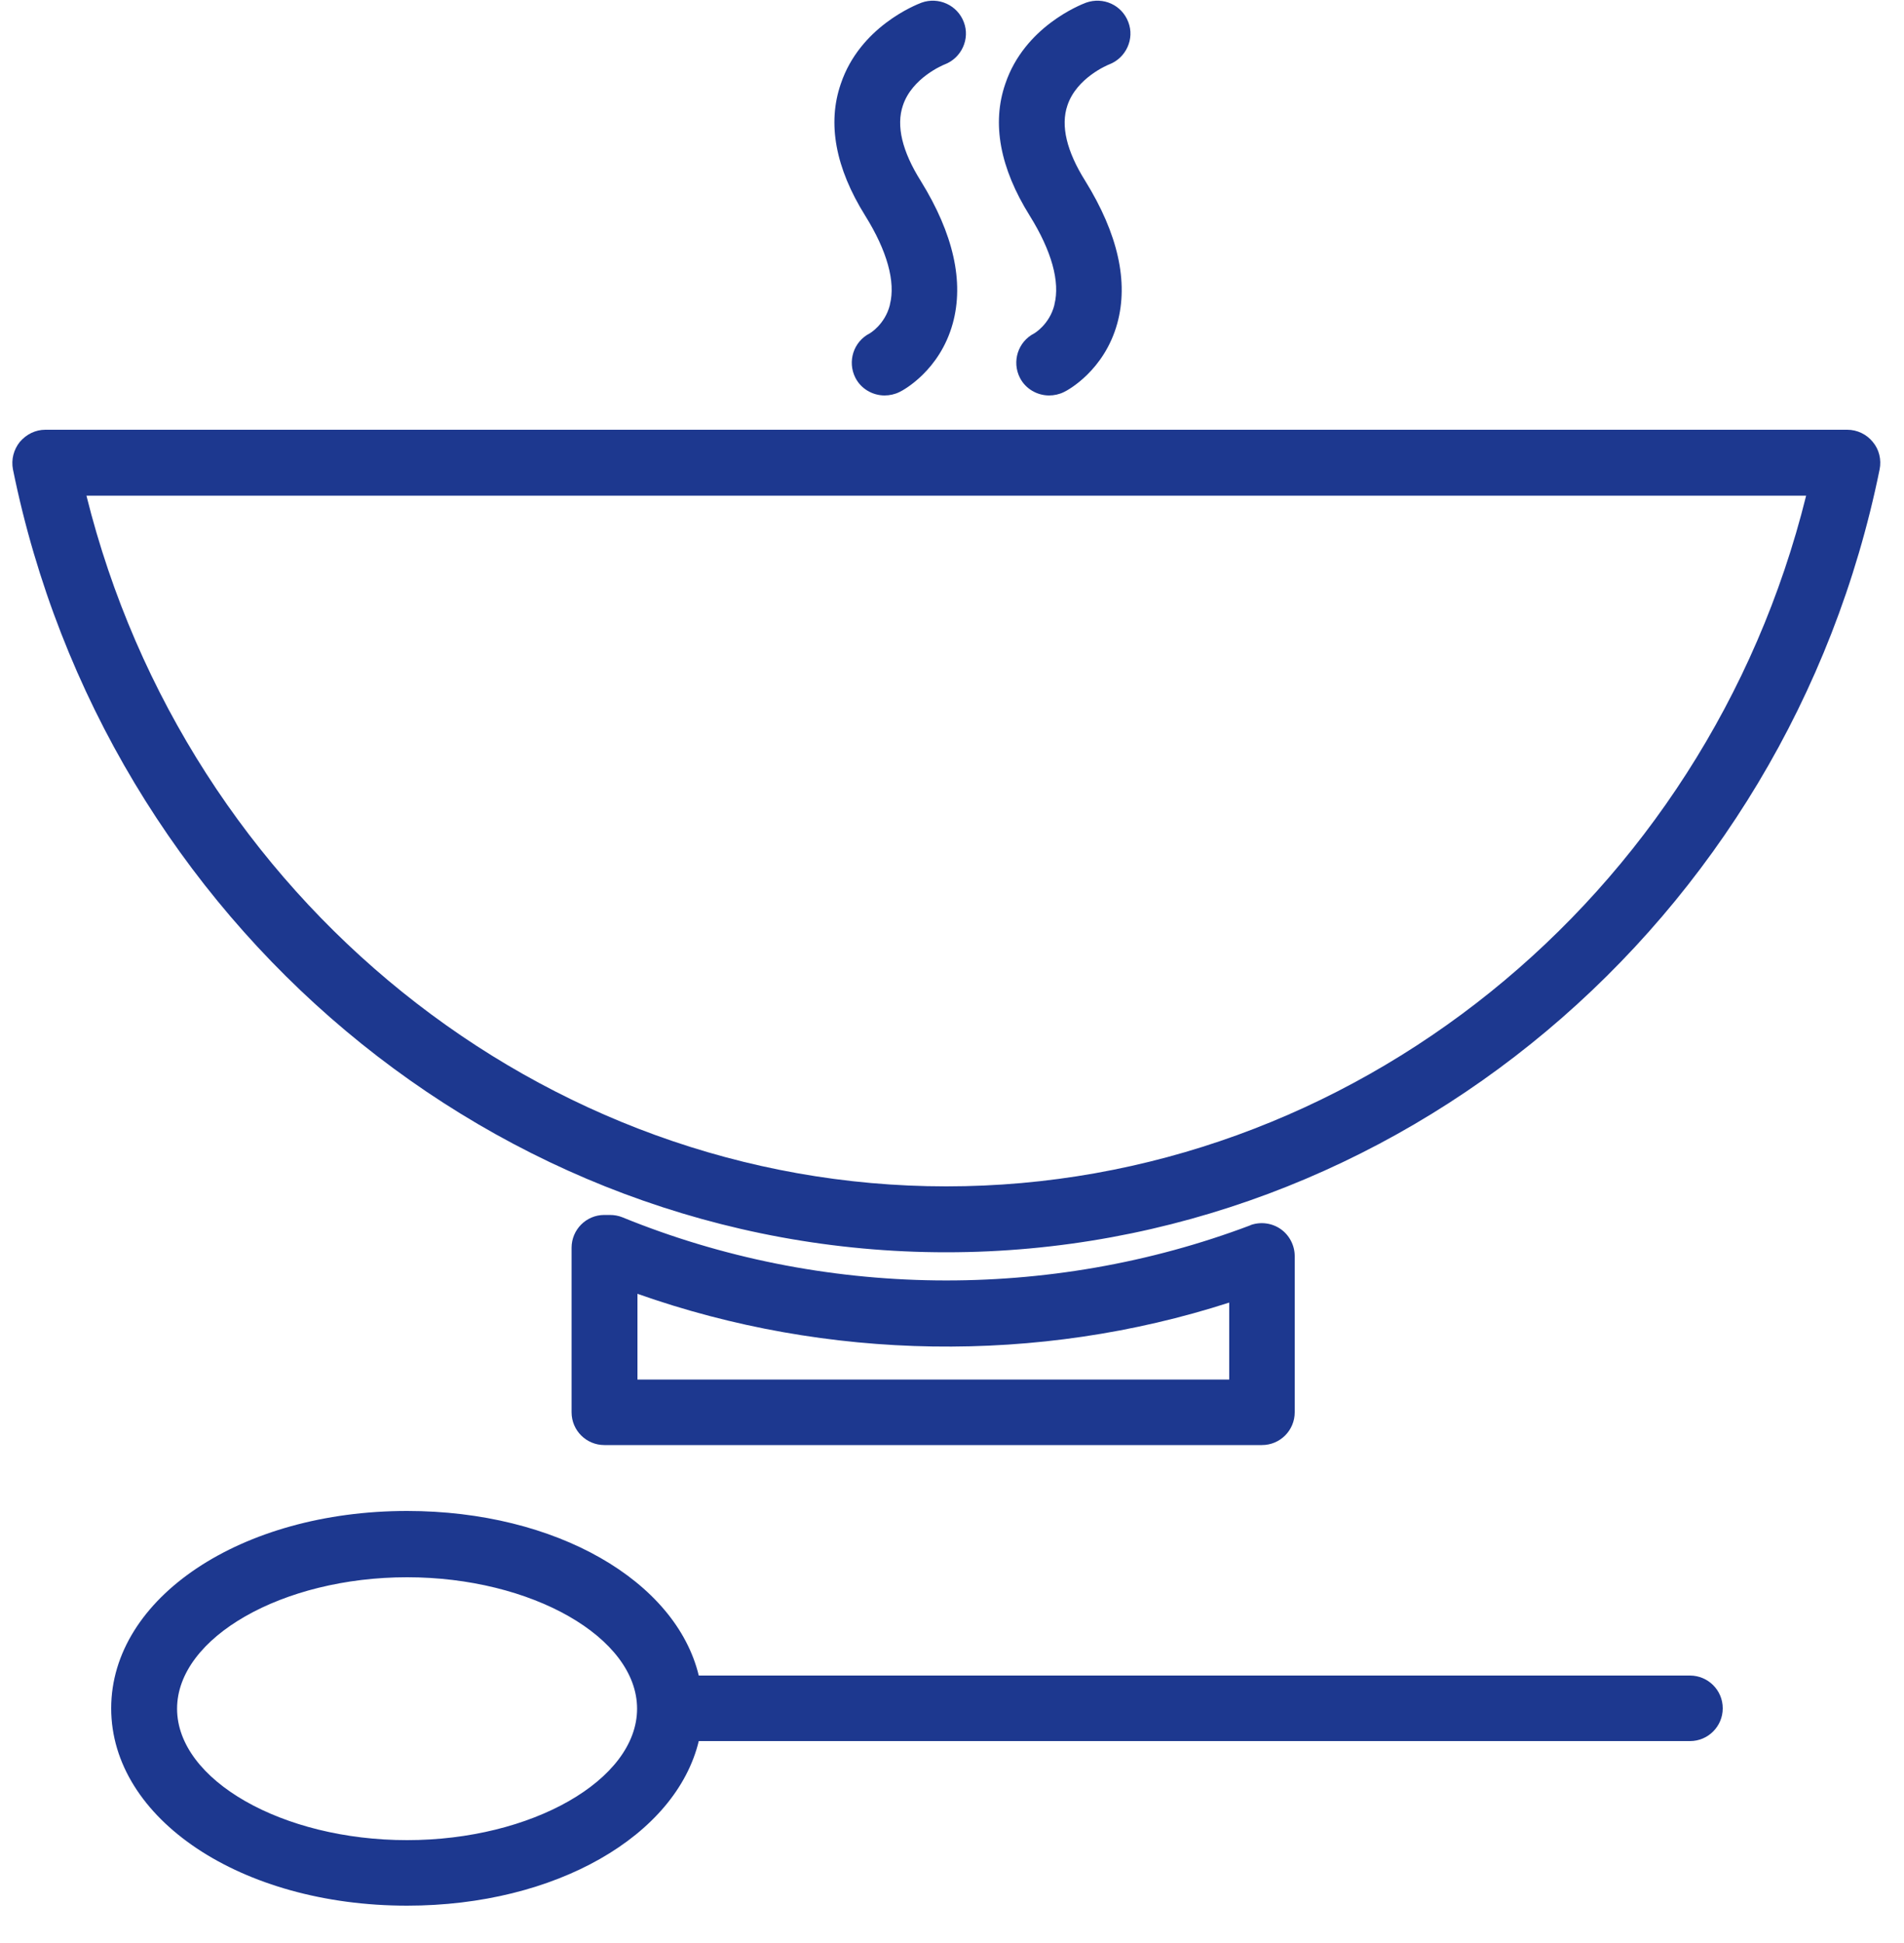
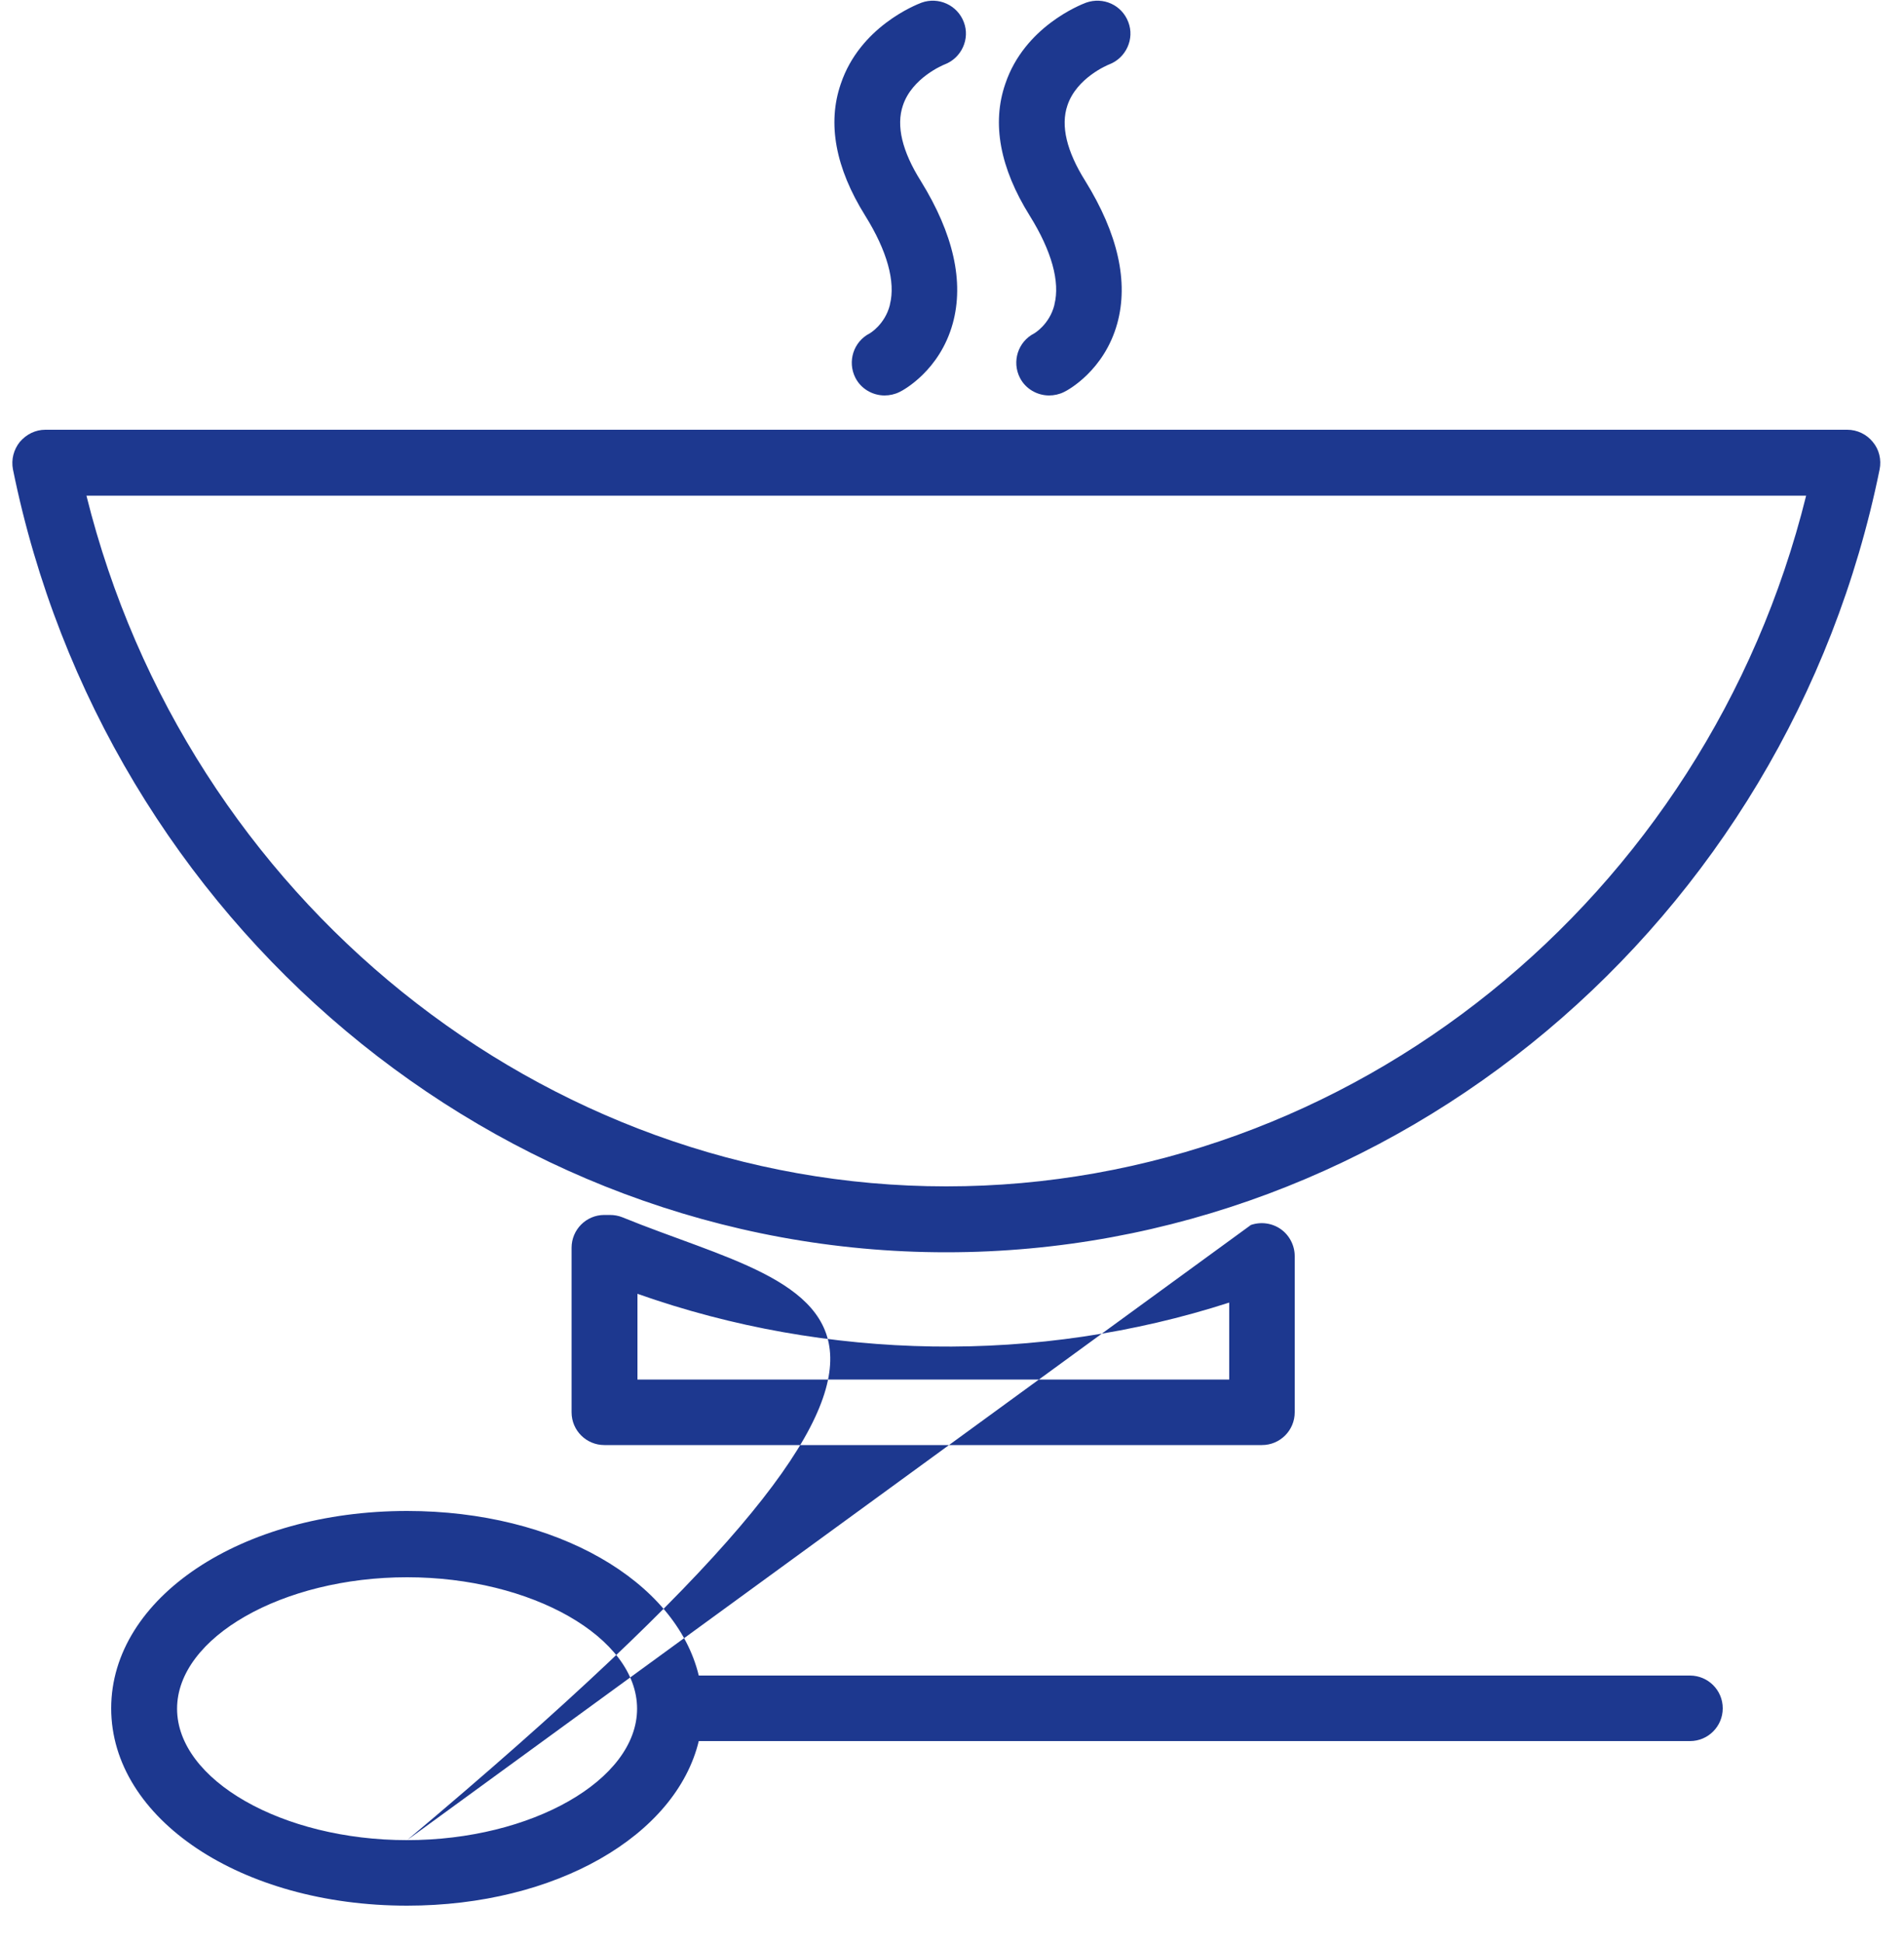
<svg xmlns="http://www.w3.org/2000/svg" width="50" height="51" viewBox="0 0 50 51" fill="none">
-   <path d="M23.37 8C23.24 8.52 22.84 8.75 22.84 8.75C22.41 8.97 22.25 9.49 22.46 9.91C22.61 10.21 22.92 10.38 23.23 10.38C23.36 10.38 23.5 10.35 23.62 10.29C23.73 10.24 24.68 9.72 25.02 8.49C25.32 7.4 25.04 6.14 24.18 4.75C23.69 3.97 23.53 3.3 23.71 2.77C23.95 2.04 24.78 1.7 24.81 1.69C25.25 1.52 25.48 1.02 25.31 0.58C25.14 0.13 24.64 -0.09 24.2 0.07C24.04 0.13 22.58 0.71 22.08 2.2C21.72 3.24 21.94 4.41 22.72 5.66C23.3 6.59 23.52 7.4 23.37 7.99V8ZM27.69 8C27.56 8.52 27.16 8.75 27.16 8.75C26.73 8.97 26.57 9.49 26.78 9.91C26.93 10.21 27.24 10.38 27.55 10.38C27.68 10.38 27.82 10.35 27.94 10.29C28.05 10.24 29 9.72 29.34 8.49C29.64 7.4 29.36 6.14 28.5 4.75C28.01 3.97 27.85 3.3 28.03 2.77C28.27 2.04 29.1 1.7 29.13 1.69C29.57 1.52 29.8 1.02 29.63 0.58C29.46 0.13 28.97 -0.09 28.52 0.07C28.36 0.13 26.9 0.71 26.4 2.2C26.04 3.24 26.26 4.41 27.04 5.66C27.62 6.59 27.84 7.4 27.69 7.99V8ZM44.38 43.98H18.35C17.75 41.5 14.61 39.66 10.69 39.66C6.33 39.66 2.92 41.94 2.92 44.84C2.92 47.74 6.33 50.02 10.69 50.02C14.6 50.02 17.75 48.18 18.35 45.7H44.38C44.86 45.7 45.24 45.31 45.24 44.84C45.24 44.36 44.85 43.98 44.38 43.98ZM10.69 48.3C7.41 48.3 4.65 46.72 4.65 44.85C4.65 42.98 7.42 41.4 10.69 41.4C13.96 41.4 16.73 42.98 16.73 44.85C16.73 46.72 13.96 48.3 10.69 48.3ZM32.84 32.16C27.55 34.16 21.58 34.09 16.34 31.95C16.24 31.91 16.13 31.89 16.01 31.89H15.87C15.39 31.89 15.01 32.28 15.01 32.75V37.07C15.01 37.55 15.4 37.93 15.87 37.93H33.14C33.62 37.93 34 37.54 34 37.07V32.97C34 32.69 33.86 32.42 33.63 32.26C33.4 32.1 33.1 32.06 32.83 32.16H32.84ZM32.28 36.21H16.74V33.96C21.72 35.72 27.26 35.81 32.28 34.19V36.21ZM24.85 32.87C36.63 32.87 46.94 24.23 49.36 12.32C49.41 12.07 49.35 11.8 49.18 11.6C49.02 11.4 48.77 11.28 48.51 11.28H1.19C0.93 11.28 0.69 11.4 0.52 11.6C0.36 11.8 0.29 12.06 0.34 12.32C2.76 24.23 13.07 32.87 24.85 32.87ZM47.43 13.01C44.81 23.58 35.47 31.14 24.85 31.14C14.23 31.14 4.9 23.58 2.27 13.01H47.43Z" fill="#1D388F" />
+   <path d="M23.37 8C23.24 8.52 22.84 8.75 22.84 8.75C22.41 8.97 22.25 9.49 22.46 9.91C22.61 10.21 22.92 10.38 23.23 10.38C23.36 10.38 23.5 10.35 23.62 10.29C23.73 10.24 24.68 9.72 25.02 8.49C25.32 7.4 25.04 6.14 24.18 4.75C23.69 3.97 23.53 3.3 23.71 2.77C23.95 2.04 24.78 1.7 24.81 1.69C25.25 1.52 25.48 1.02 25.31 0.58C25.14 0.13 24.64 -0.09 24.2 0.07C24.04 0.13 22.58 0.71 22.08 2.2C21.72 3.24 21.94 4.41 22.72 5.66C23.3 6.59 23.52 7.4 23.37 7.99V8ZM27.69 8C27.56 8.52 27.16 8.75 27.16 8.75C26.73 8.97 26.57 9.49 26.78 9.91C26.93 10.21 27.24 10.38 27.55 10.38C27.68 10.38 27.82 10.35 27.94 10.29C28.05 10.24 29 9.72 29.34 8.49C29.64 7.4 29.36 6.14 28.5 4.75C28.01 3.97 27.85 3.3 28.03 2.77C28.27 2.04 29.1 1.7 29.13 1.69C29.57 1.52 29.8 1.02 29.63 0.58C29.46 0.13 28.97 -0.09 28.52 0.07C28.36 0.13 26.9 0.71 26.4 2.2C26.04 3.24 26.26 4.41 27.04 5.66C27.62 6.59 27.84 7.4 27.69 7.99V8ZM44.38 43.98H18.35C17.75 41.5 14.61 39.66 10.69 39.66C6.33 39.66 2.92 41.94 2.92 44.84C2.92 47.74 6.33 50.02 10.69 50.02C14.6 50.02 17.75 48.18 18.35 45.7H44.38C44.86 45.7 45.24 45.31 45.24 44.84C45.24 44.36 44.85 43.98 44.38 43.98ZM10.69 48.3C7.41 48.3 4.65 46.72 4.65 44.85C4.65 42.98 7.42 41.4 10.69 41.4C13.96 41.4 16.73 42.98 16.73 44.85C16.73 46.72 13.96 48.3 10.69 48.3ZC27.55 34.16 21.58 34.09 16.34 31.95C16.24 31.91 16.13 31.89 16.01 31.89H15.87C15.39 31.89 15.01 32.28 15.01 32.75V37.07C15.01 37.55 15.4 37.93 15.87 37.93H33.14C33.62 37.93 34 37.54 34 37.07V32.97C34 32.69 33.86 32.42 33.63 32.26C33.4 32.1 33.1 32.06 32.83 32.16H32.84ZM32.28 36.21H16.74V33.96C21.72 35.72 27.26 35.81 32.28 34.19V36.21ZM24.85 32.87C36.63 32.87 46.94 24.23 49.36 12.32C49.41 12.07 49.35 11.8 49.18 11.6C49.02 11.4 48.77 11.28 48.51 11.28H1.19C0.93 11.28 0.69 11.4 0.52 11.6C0.36 11.8 0.29 12.06 0.34 12.32C2.76 24.23 13.07 32.87 24.85 32.87ZM47.43 13.01C44.81 23.58 35.47 31.14 24.85 31.14C14.23 31.14 4.9 23.58 2.27 13.01H47.43Z" fill="#1D388F" />
</svg>